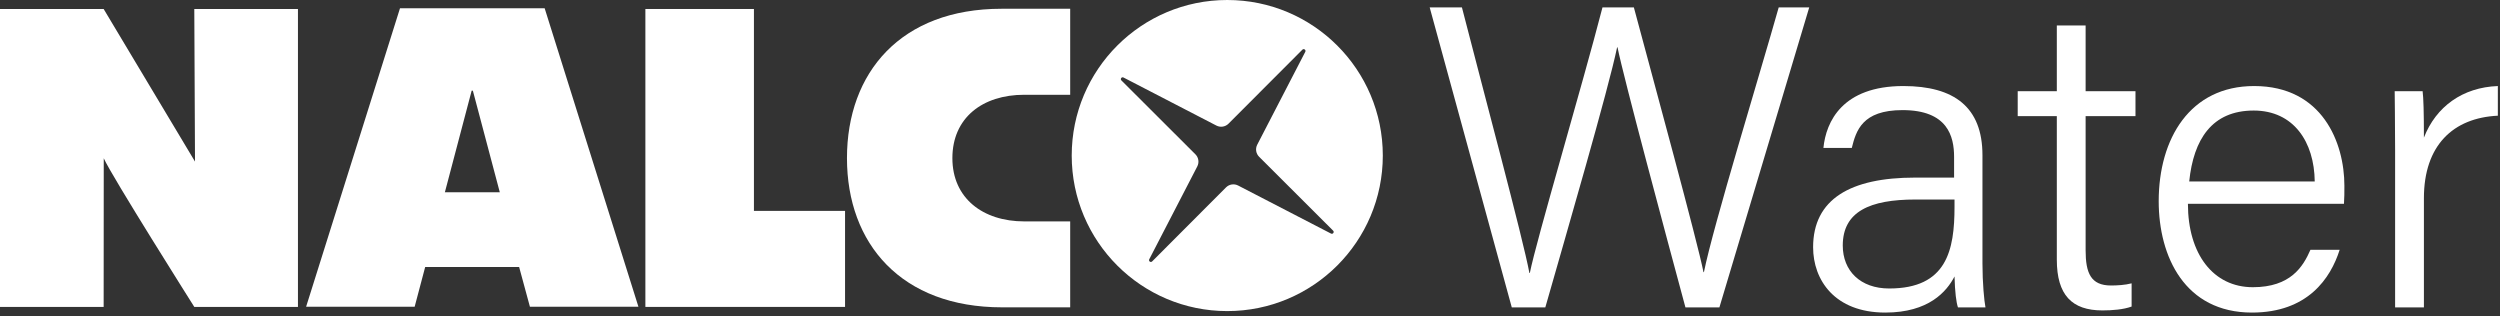
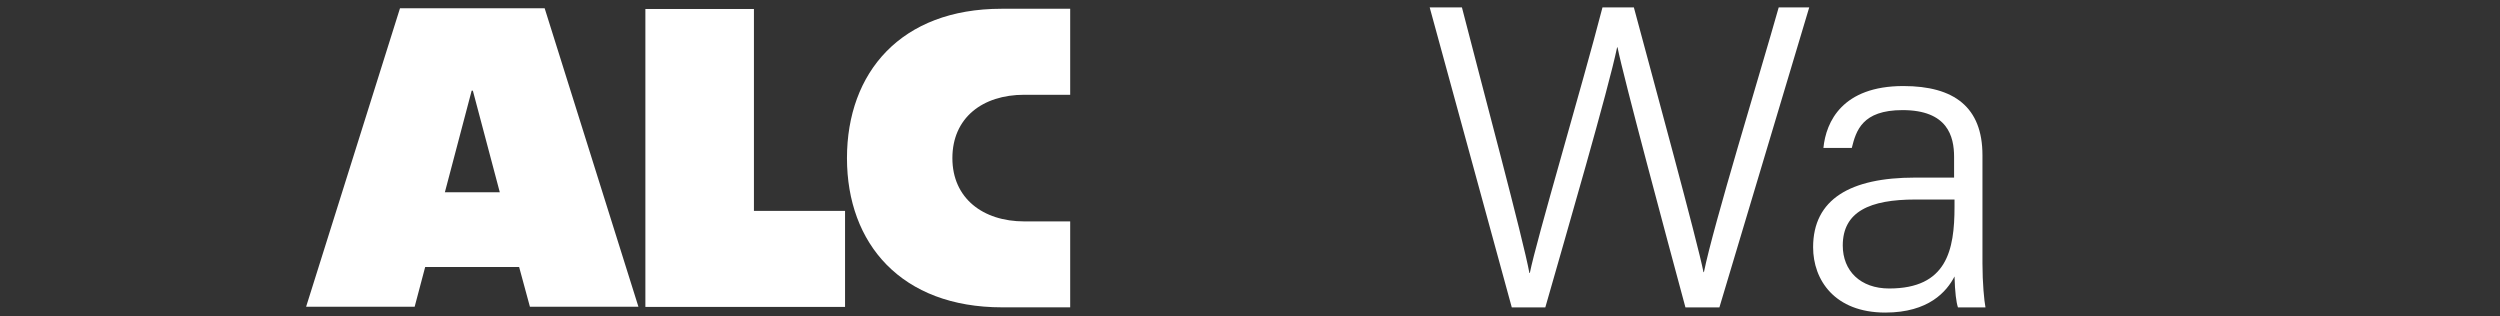
<svg xmlns="http://www.w3.org/2000/svg" width="316px" height="40px" viewBox="0 0 316 40" version="1.1">
  <rect x="0" y="0" width="316" height="40" fill="#333333" stroke="none" />
  <title>nalco-logo-white</title>
  <g id="Page-1" stroke="none" stroke-width="1" fill="none" fill-rule="evenodd">
    <g id="Artboard" transform="translate(-581, -353)" fill="#FFFFFF">
      <g id="nalco-logo-white" transform="translate(581, 353)">
-         <path d="M0,1.136 L13.101,1.136 L24.649,20.425 L24.559,1.136 L37.661,1.136 L37.661,38.794 L24.559,38.794 C24.559,38.794 14.078,22.204 13.114,20.004 L13.101,38.794 L0,38.794 L0,1.136" id="Fill-1" />
        <polyline id="Fill-4" points="81.577 1.136 95.296 1.136 95.296 26.656 106.814 26.656 106.814 38.794 81.577 38.794 81.577 1.136" />
        <path d="M129.467,27.985 C124.236,27.985 120.381,25.05 120.381,19.99 C120.381,14.901 124.174,11.979 129.467,11.979 L135.272,11.979 L135.272,1.108 L126.588,1.108 C113.88,1.108 107.057,9.155 107.057,19.99 C107.057,30.819 113.937,38.847 126.658,38.847 L135.272,38.847 L135.272,27.985 L129.467,27.985" id="Fill-5" />
        <path d="M59.77,11.462 L59.618,11.462 L56.231,24.306 L63.175,24.306 L59.77,11.462 Z M80.695,38.768 L66.98,38.768 L65.617,33.746 L53.743,33.746 L52.413,38.768 L38.694,38.768 L50.56,1.043 L68.844,1.043 L80.695,38.768 L80.695,38.768 Z" id="Fill-6" />
-         <path d="M168.239,29.523 L156.499,23.449 C155.992,23.187 155.373,23.283 154.969,23.687 L145.632,33.042 C145.446,33.229 145.143,33.007 145.264,32.773 L151.338,21.034 C151.6,20.526 151.504,19.908 151.099,19.504 L141.745,10.166 C141.558,9.98 141.779,9.677 142.013,9.798 L153.753,15.872 C154.26,16.135 154.879,16.038 155.283,15.634 L164.621,6.279 C164.807,6.093 165.11,6.314 164.989,6.548 L158.915,18.287 C158.652,18.795 158.748,19.414 159.153,19.817 L168.508,29.155 C168.694,29.341 168.473,29.644 168.239,29.523 Z M155.126,0 C144.268,0 135.465,8.803 135.465,19.661 C135.465,30.519 144.268,39.322 155.126,39.322 C165.984,39.322 174.787,30.519 174.787,19.661 C174.787,8.799 165.984,0 155.126,0 L155.126,0 Z" id="Fill-7" />
        <path d="M191.089,38.856 L180.712,0.933 L184.787,0.933 C187.503,11.528 192.502,30.109 193.317,34.51 L193.371,34.51 C194.187,30.38 200,10.822 202.554,0.933 L206.52,0.933 C208.91,9.843 214.616,30.761 215.321,34.401 L215.375,34.401 C216.571,28.479 222.438,9.409 224.829,0.933 L228.687,0.933 L217.332,38.856 L213.04,38.856 C210.649,30 205.216,9.789 204.455,5.986 L204.401,5.986 C203.314,11.256 197.935,29.729 195.327,38.856 L191.089,38.856" id="Fill-8" />
        <path d="M247.051,25.219 L242.108,25.219 C236.348,25.219 232.925,26.74 232.925,31.033 C232.925,34.238 235.153,36.465 238.793,36.465 C246.073,36.465 247.051,31.63 247.051,26.143 L247.051,25.219 Z M250.583,33.314 C250.583,35.76 250.801,38.041 250.964,38.856 L247.486,38.856 C247.268,38.204 247.106,36.955 247.051,34.945 C246.073,36.846 243.791,39.509 238.304,39.509 C231.893,39.509 229.177,35.379 229.177,31.25 C229.177,25.165 233.903,22.448 242.052,22.448 L246.997,22.448 L246.997,19.84 C246.997,17.232 246.182,13.918 240.478,13.918 C235.37,13.918 234.61,16.526 234.066,18.7 L230.48,18.7 C230.807,15.385 232.871,10.876 240.586,10.876 C246.997,10.876 250.583,13.538 250.583,19.623 L250.583,33.314 L250.583,33.314 Z" id="Fill-9" />
-         <path d="M255.038,11.528 L259.982,11.528 L259.982,3.215 L263.622,3.215 L263.622,11.528 L269.925,11.528 L269.925,14.679 L263.622,14.679 L263.622,31.63 C263.622,34.51 264.275,36.086 266.828,36.086 C267.589,36.086 268.621,36.031 269.436,35.814 L269.436,38.748 C268.404,39.128 266.991,39.237 265.742,39.237 C261.884,39.237 259.982,37.281 259.982,32.826 L259.982,14.679 L255.038,14.679 L255.038,11.528" id="Fill-10" />
-         <path d="M292.582,22.937 C292.527,17.939 289.919,13.973 284.866,13.973 C279.596,13.973 277.261,17.613 276.717,22.937 L292.582,22.937 Z M276.554,25.763 C276.554,32.119 279.759,36.303 284.758,36.303 C289.54,36.303 291.115,33.695 292.039,31.576 L295.733,31.576 C294.593,35.162 291.712,39.509 284.649,39.509 C276.173,39.509 272.86,32.445 272.86,25.436 C272.86,17.504 276.826,10.876 284.921,10.876 C293.559,10.876 296.331,18.047 296.331,23.481 C296.331,24.295 296.331,25.056 296.277,25.763 L276.554,25.763 L276.554,25.763 Z" id="Fill-11" />
-         <path d="M302.742,18.971 C302.742,14.733 302.688,12.669 302.688,11.528 L306.219,11.528 C306.328,12.343 306.382,14.299 306.382,17.396 C307.903,13.484 311.272,11.039 315.727,10.876 L315.727,14.624 C310.076,14.896 306.382,18.373 306.382,25.056 L306.382,38.856 L302.742,38.856 L302.742,18.971" id="Fill-12" />
      </g>
    </g>
  </g>
</svg>